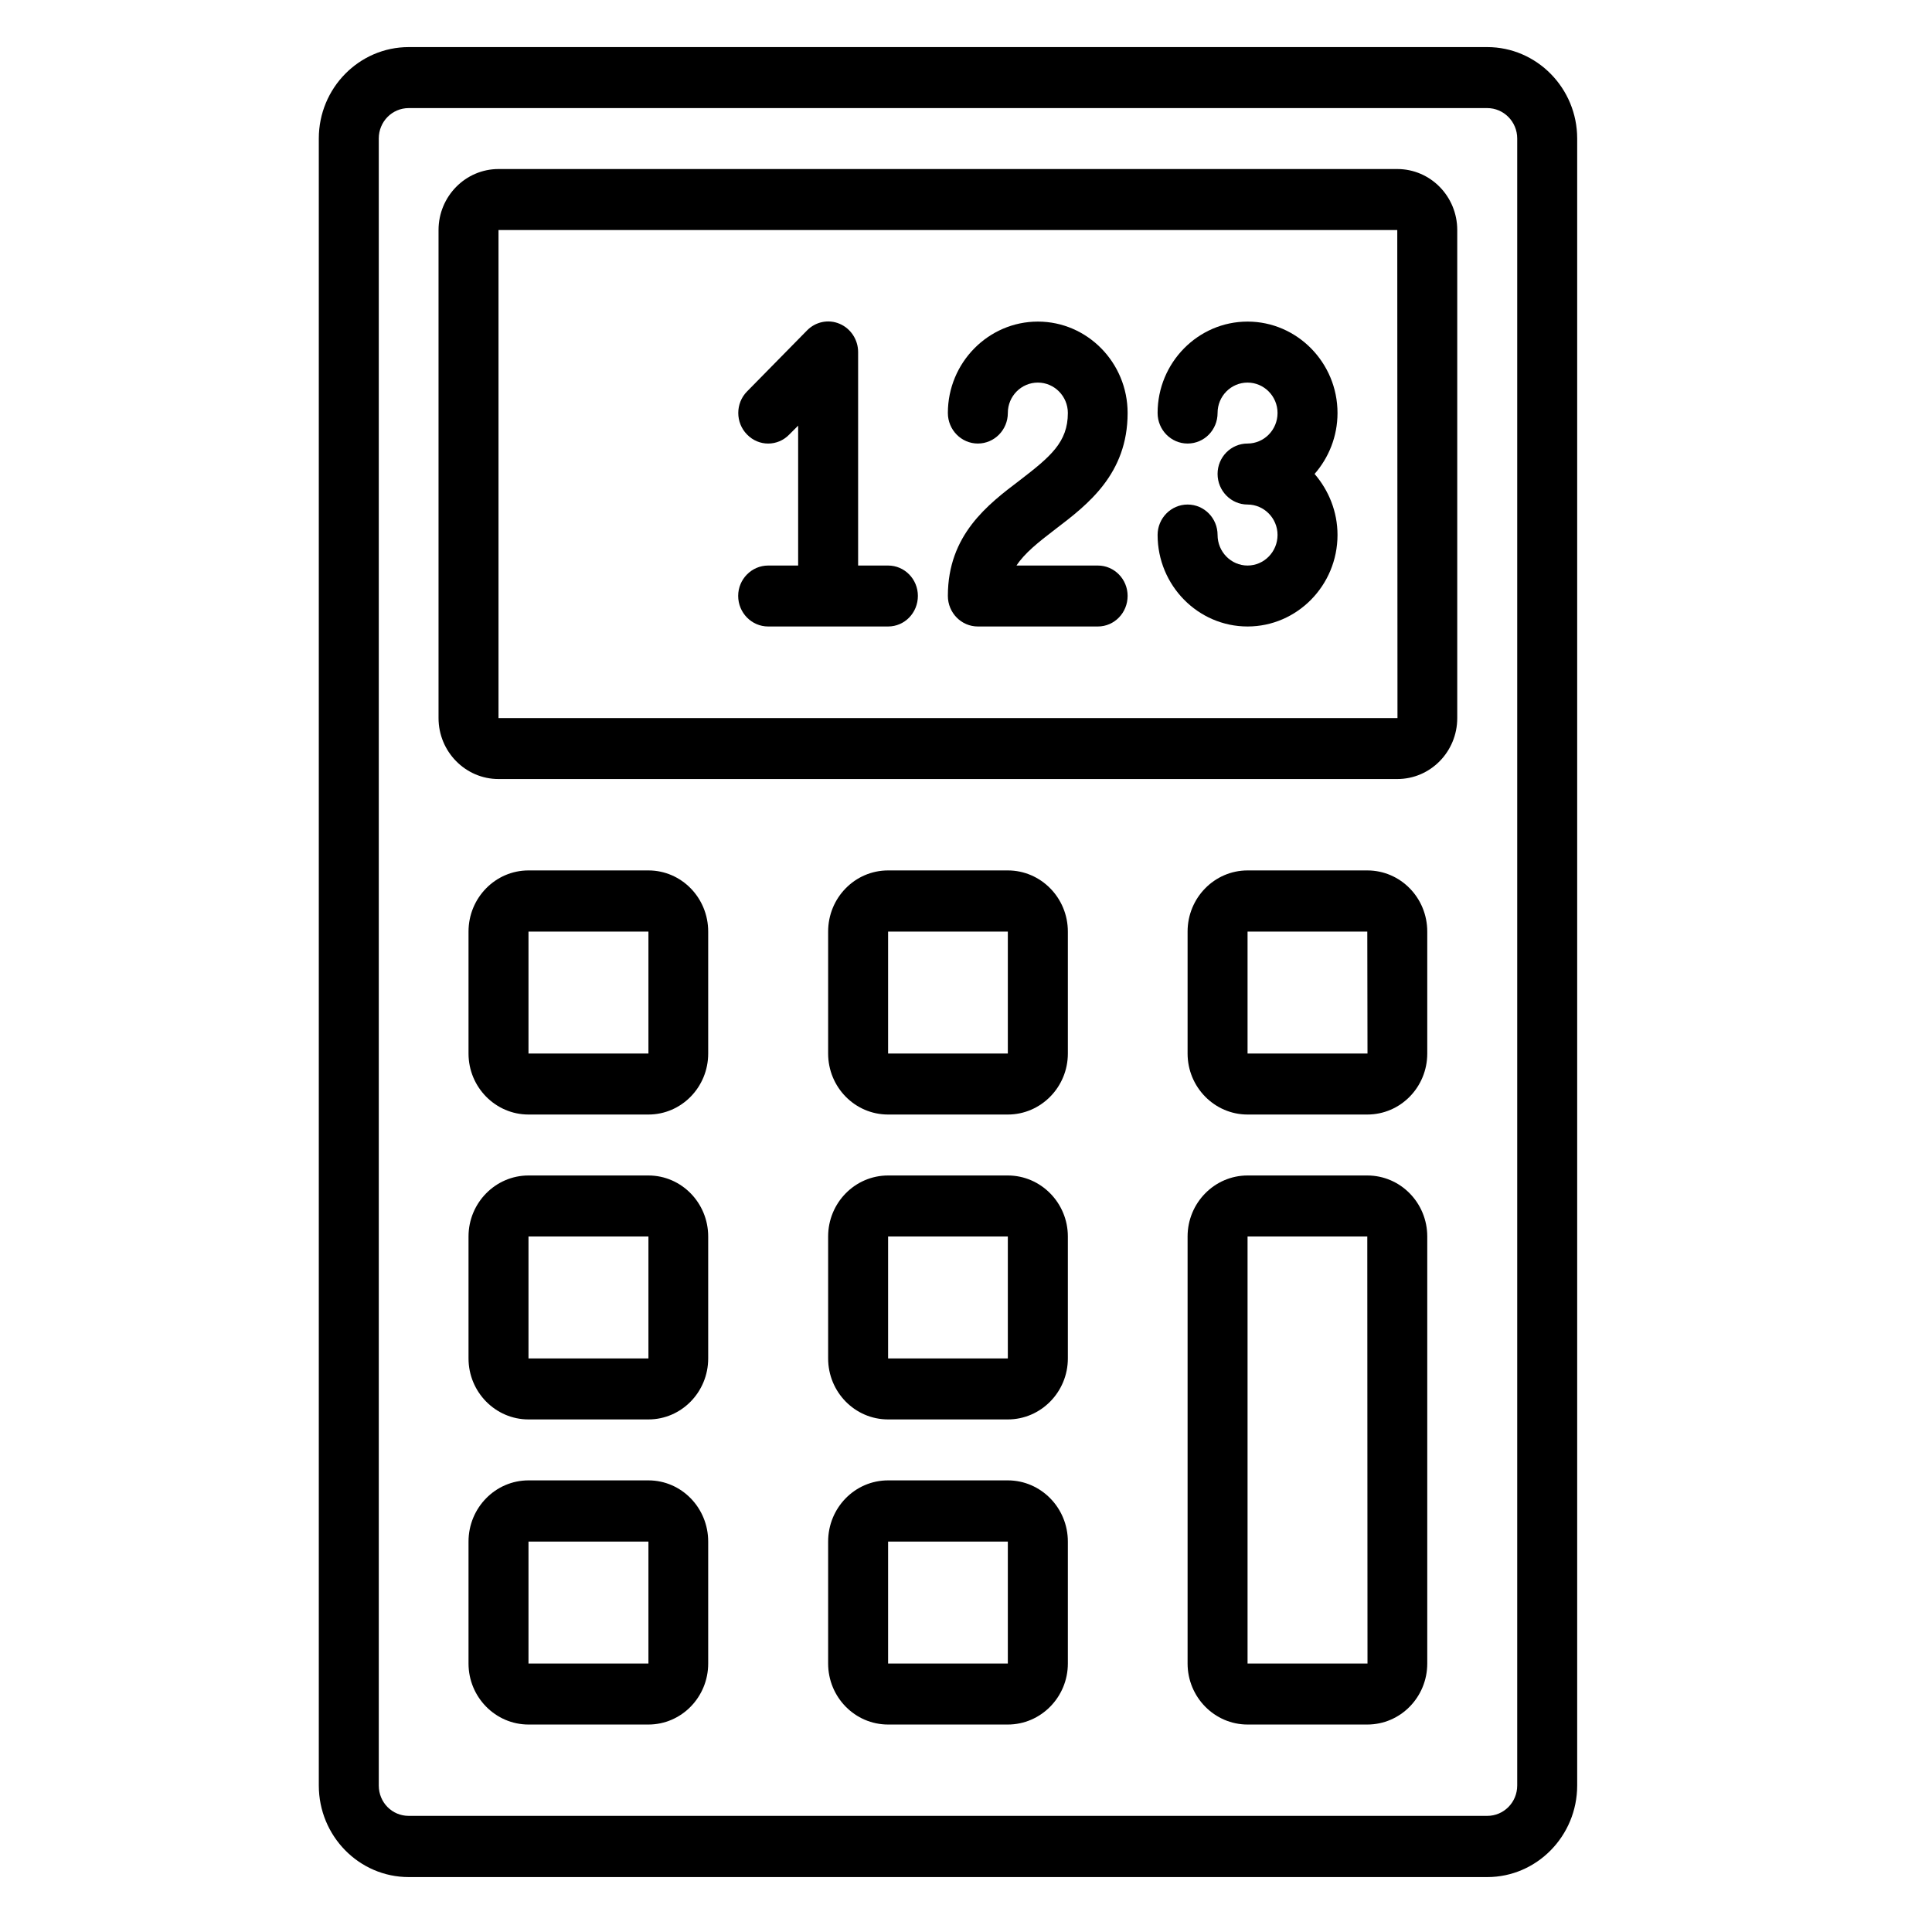
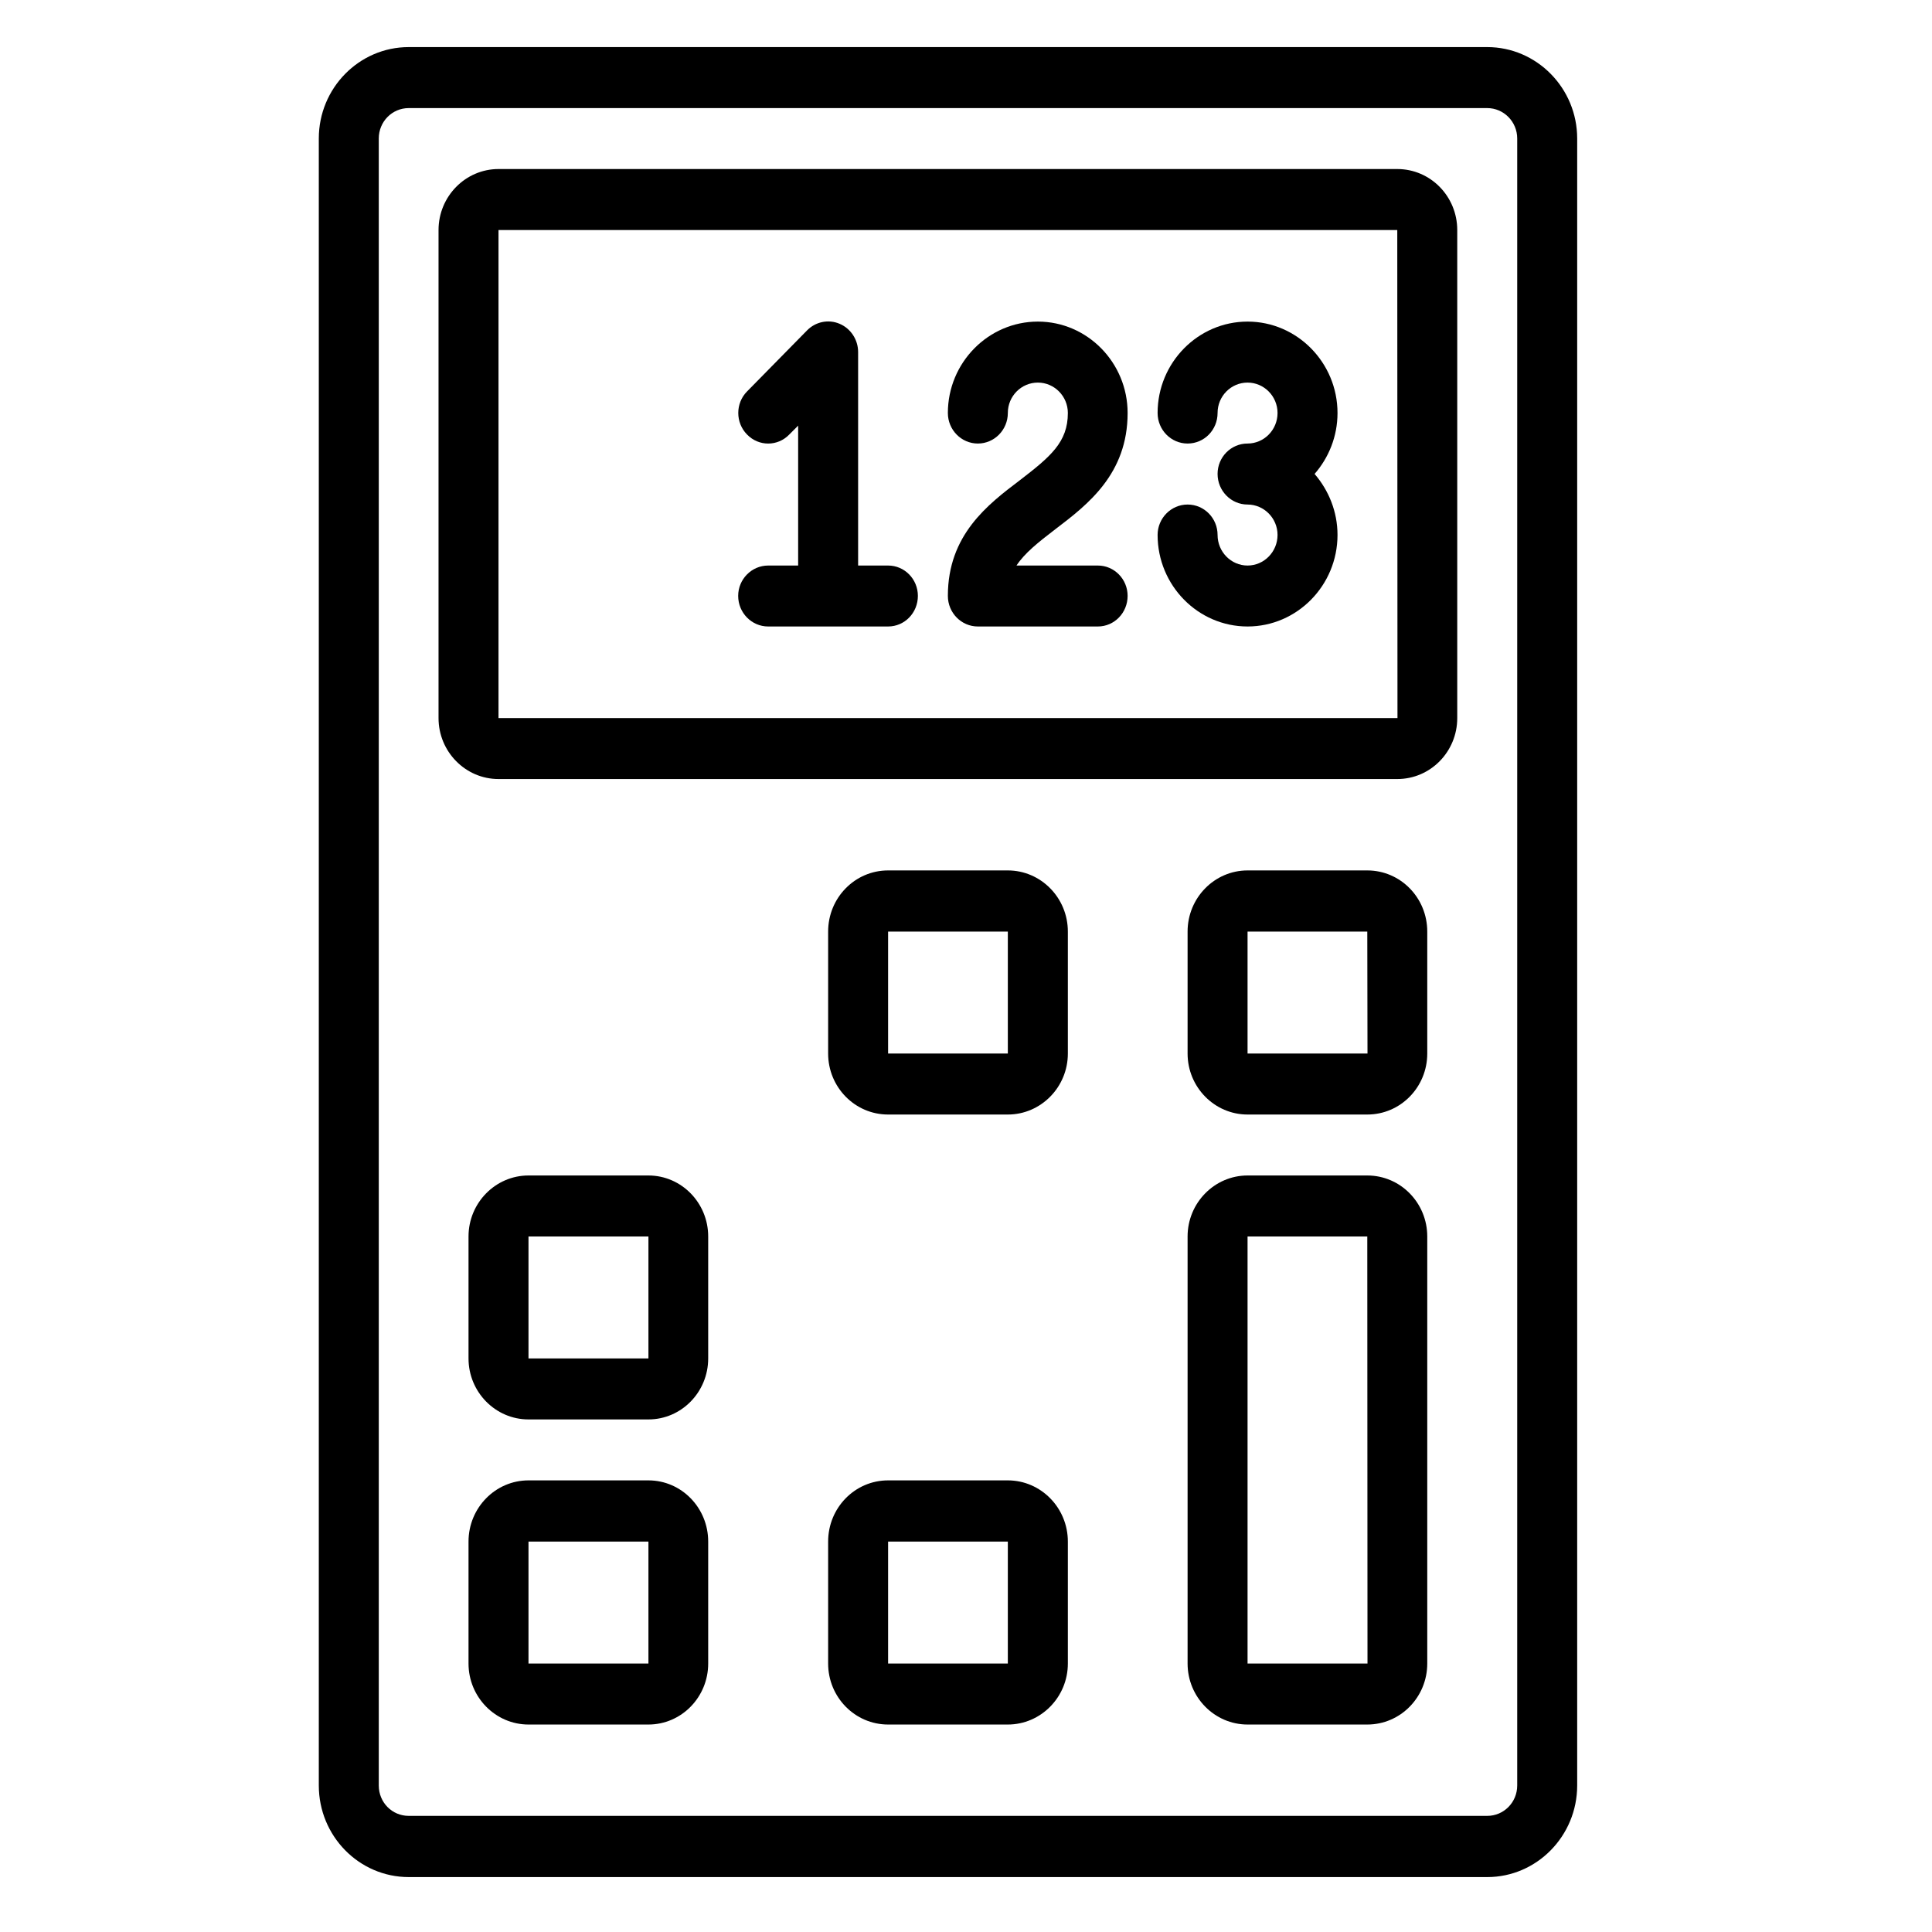
<svg xmlns="http://www.w3.org/2000/svg" width="50" zoomAndPan="magnify" viewBox="0 0 37.5 37.5" height="50" preserveAspectRatio="xMidYMid meet" version="1.0">
  <defs>
    <clipPath id="5f956c959e">
      <path d="M 6.188 0.91 L 30.613 0.91 L 30.613 36.434 L 6.188 36.434 Z M 6.188 0.91 " clip-rule="nonzero" />
    </clipPath>
  </defs>
  <g clip-path="url(#5f956c959e)">
    <path fill="#000000" d="M 28.867 36.434 C 29.828 36.434 30.613 35.637 30.613 34.656 L 30.613 2.688 C 30.613 1.711 29.828 0.914 28.867 0.914 L 7.934 0.914 C 6.969 0.914 6.188 1.711 6.188 2.688 L 6.188 34.656 C 6.188 35.637 6.969 36.434 7.934 36.434 Z M 7.352 34.656 L 7.352 2.688 C 7.352 2.363 7.609 2.098 7.934 2.098 L 28.867 2.098 C 29.188 2.098 29.449 2.363 29.449 2.688 L 29.449 34.656 C 29.449 34.984 29.188 35.246 28.867 35.246 L 7.934 35.246 C 7.609 35.246 7.352 34.984 7.352 34.656 Z M 7.352 34.656 " fill-opacity="1" fill-rule="nonzero" />
  </g>
  <path fill="#000000" d="M 9.676 15.121 L 27.121 15.121 C 27.766 15.121 28.285 14.59 28.285 13.938 L 28.285 4.465 C 28.285 3.812 27.766 3.281 27.121 3.281 L 9.676 3.281 C 9.035 3.281 8.512 3.812 8.512 4.465 L 8.512 13.938 C 8.512 14.59 9.035 15.121 9.676 15.121 Z M 9.676 4.465 L 27.121 4.465 L 27.125 13.938 L 9.676 13.938 Z M 9.676 4.465 " fill-opacity="1" fill-rule="nonzero" />
-   <path fill="#000000" d="M 12.586 16.895 L 10.258 16.895 C 9.617 16.895 9.094 17.426 9.094 18.082 L 9.094 20.449 C 9.094 21.102 9.617 21.633 10.258 21.633 L 12.586 21.633 C 13.227 21.633 13.746 21.102 13.746 20.449 L 13.746 18.082 C 13.746 17.426 13.227 16.895 12.586 16.895 Z M 10.258 20.449 L 10.258 18.082 L 12.586 18.082 L 12.586 20.449 Z M 10.258 20.449 " fill-opacity="1" fill-rule="nonzero" />
  <path fill="#000000" d="M 19.562 16.895 L 17.238 16.895 C 16.594 16.895 16.074 17.426 16.074 18.082 L 16.074 20.449 C 16.074 21.102 16.594 21.633 17.238 21.633 L 19.562 21.633 C 20.203 21.633 20.727 21.102 20.727 20.449 L 20.727 18.082 C 20.727 17.426 20.203 16.895 19.562 16.895 Z M 17.238 20.449 L 17.238 18.082 L 19.562 18.082 L 19.562 20.449 Z M 17.238 20.449 " fill-opacity="1" fill-rule="nonzero" />
  <path fill="#000000" d="M 26.539 16.895 L 24.215 16.895 C 23.574 16.895 23.051 17.426 23.051 18.082 L 23.051 20.449 C 23.051 21.102 23.574 21.633 24.215 21.633 L 26.539 21.633 C 27.184 21.633 27.703 21.102 27.703 20.449 L 27.703 18.082 C 27.703 17.426 27.184 16.895 26.539 16.895 Z M 24.215 20.449 L 24.215 18.082 L 26.539 18.082 L 26.543 20.449 Z M 24.215 20.449 " fill-opacity="1" fill-rule="nonzero" />
  <path fill="#000000" d="M 12.586 22.816 L 10.258 22.816 C 9.617 22.816 9.094 23.348 9.094 24 L 9.094 26.367 C 9.094 27.02 9.617 27.551 10.258 27.551 L 12.586 27.551 C 13.227 27.551 13.746 27.02 13.746 26.367 L 13.746 24 C 13.746 23.348 13.227 22.816 12.586 22.816 Z M 10.258 26.367 L 10.258 24 L 12.586 24 L 12.586 26.367 Z M 10.258 26.367 " fill-opacity="1" fill-rule="nonzero" />
-   <path fill="#000000" d="M 19.562 22.816 L 17.238 22.816 C 16.594 22.816 16.074 23.348 16.074 24 L 16.074 26.367 C 16.074 27.02 16.594 27.551 17.238 27.551 L 19.562 27.551 C 20.203 27.551 20.727 27.02 20.727 26.367 L 20.727 24 C 20.727 23.348 20.203 22.816 19.562 22.816 Z M 17.238 26.367 L 17.238 24 L 19.562 24 L 19.562 26.367 Z M 17.238 26.367 " fill-opacity="1" fill-rule="nonzero" />
  <path fill="#000000" d="M 12.586 28.734 L 10.258 28.734 C 9.617 28.734 9.094 29.266 9.094 29.922 L 9.094 32.289 C 9.094 32.941 9.617 33.473 10.258 33.473 L 12.586 33.473 C 13.227 33.473 13.746 32.941 13.746 32.289 L 13.746 29.922 C 13.746 29.266 13.227 28.734 12.586 28.734 Z M 10.258 32.289 L 10.258 29.922 L 12.586 29.922 L 12.586 32.289 Z M 10.258 32.289 " fill-opacity="1" fill-rule="nonzero" />
  <path fill="#000000" d="M 19.562 28.734 L 17.238 28.734 C 16.594 28.734 16.074 29.266 16.074 29.922 L 16.074 32.289 C 16.074 32.941 16.594 33.473 17.238 33.473 L 19.562 33.473 C 20.203 33.473 20.727 32.941 20.727 32.289 L 20.727 29.922 C 20.727 29.266 20.203 28.734 19.562 28.734 Z M 17.238 32.289 L 17.238 29.922 L 19.562 29.922 L 19.562 32.289 Z M 17.238 32.289 " fill-opacity="1" fill-rule="nonzero" />
  <path fill="#000000" d="M 26.539 22.816 L 24.215 22.816 C 23.574 22.816 23.051 23.348 23.051 24 L 23.051 32.289 C 23.051 32.941 23.574 33.473 24.215 33.473 L 26.539 33.473 C 27.184 33.473 27.703 32.941 27.703 32.289 L 27.703 24 C 27.703 23.348 27.184 22.816 26.539 22.816 Z M 24.215 32.289 L 24.215 24 L 26.539 24 L 26.543 32.289 Z M 24.215 32.289 " fill-opacity="1" fill-rule="nonzero" />
  <path fill="#000000" d="M 24.215 6.242 C 23.254 6.242 22.469 7.039 22.469 8.016 C 22.469 8.344 22.73 8.609 23.051 8.609 C 23.375 8.609 23.633 8.344 23.633 8.016 C 23.633 7.688 23.895 7.426 24.215 7.426 C 24.535 7.426 24.797 7.691 24.797 8.016 C 24.797 8.344 24.535 8.609 24.215 8.609 C 23.895 8.609 23.633 8.871 23.633 9.199 C 23.633 9.527 23.895 9.793 24.215 9.793 C 24.535 9.793 24.797 10.059 24.797 10.383 C 24.797 10.711 24.535 10.977 24.215 10.977 C 23.895 10.977 23.633 10.711 23.633 10.383 C 23.633 10.059 23.375 9.793 23.051 9.793 C 22.73 9.793 22.469 10.059 22.469 10.383 C 22.469 11.363 23.254 12.16 24.215 12.16 C 25.176 12.16 25.961 11.363 25.961 10.383 C 25.961 9.93 25.789 9.516 25.516 9.199 C 25.789 8.887 25.961 8.473 25.961 8.016 C 25.961 7.039 25.176 6.242 24.215 6.242 Z M 24.215 6.242 " fill-opacity="1" fill-rule="nonzero" />
  <path fill="#000000" d="M 20.492 10.266 C 21.113 9.793 21.887 9.199 21.887 8.016 C 21.887 7.039 21.105 6.242 20.145 6.242 C 19.184 6.242 18.398 7.039 18.398 8.016 C 18.398 8.344 18.66 8.609 18.98 8.609 C 19.301 8.609 19.562 8.344 19.562 8.016 C 19.562 7.688 19.824 7.426 20.145 7.426 C 20.465 7.426 20.727 7.691 20.727 8.016 C 20.727 8.582 20.391 8.863 19.797 9.32 C 19.172 9.793 18.398 10.383 18.398 11.566 C 18.398 11.895 18.66 12.16 18.98 12.16 L 21.309 12.16 C 21.629 12.16 21.887 11.895 21.887 11.566 C 21.887 11.242 21.629 10.977 21.309 10.977 L 19.73 10.977 C 19.887 10.738 20.145 10.531 20.492 10.266 Z M 20.492 10.266 " fill-opacity="1" fill-rule="nonzero" />
  <path fill="#000000" d="M 17.238 10.977 L 16.656 10.977 L 16.656 6.832 C 16.656 6.594 16.512 6.375 16.297 6.285 C 16.078 6.191 15.828 6.246 15.664 6.414 L 14.5 7.598 C 14.273 7.828 14.273 8.203 14.5 8.434 C 14.727 8.668 15.094 8.668 15.32 8.434 L 15.492 8.262 L 15.492 10.977 L 14.91 10.977 C 14.59 10.977 14.328 11.242 14.328 11.566 C 14.328 11.895 14.59 12.16 14.91 12.16 L 17.238 12.16 C 17.559 12.16 17.816 11.895 17.816 11.566 C 17.816 11.242 17.559 10.977 17.238 10.977 Z M 17.238 10.977 " fill-opacity="1" fill-rule="nonzero" />
</svg>